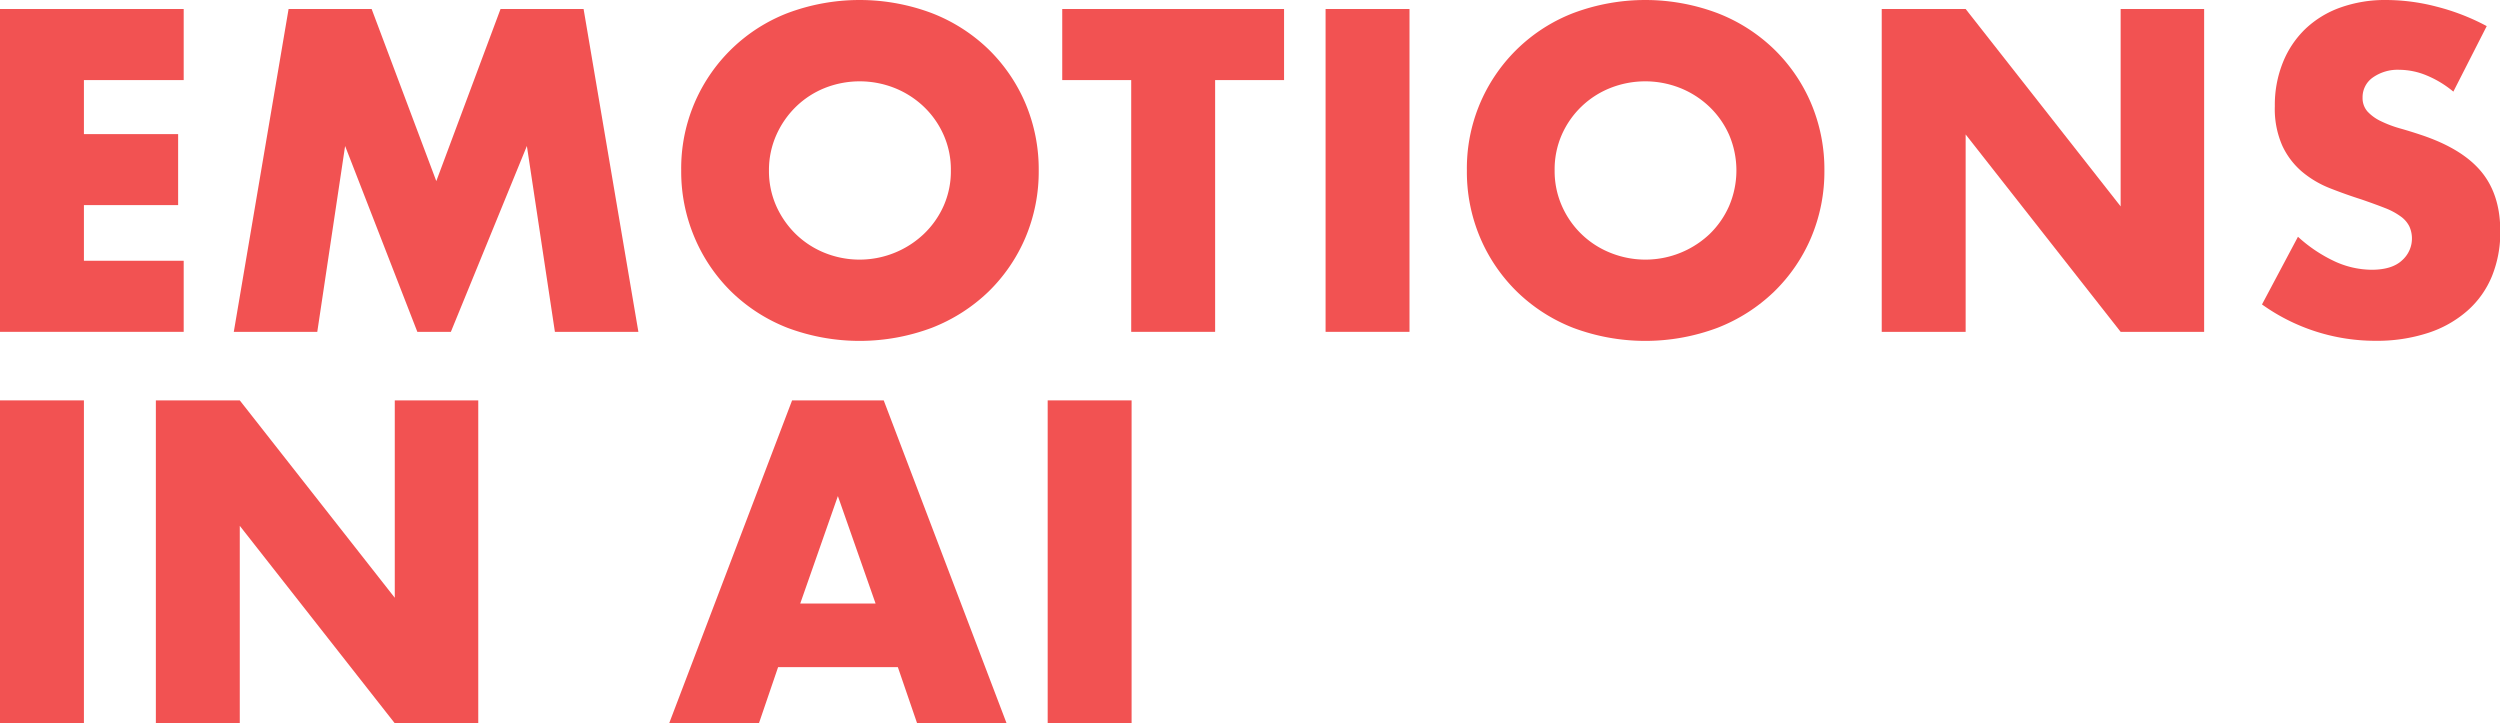
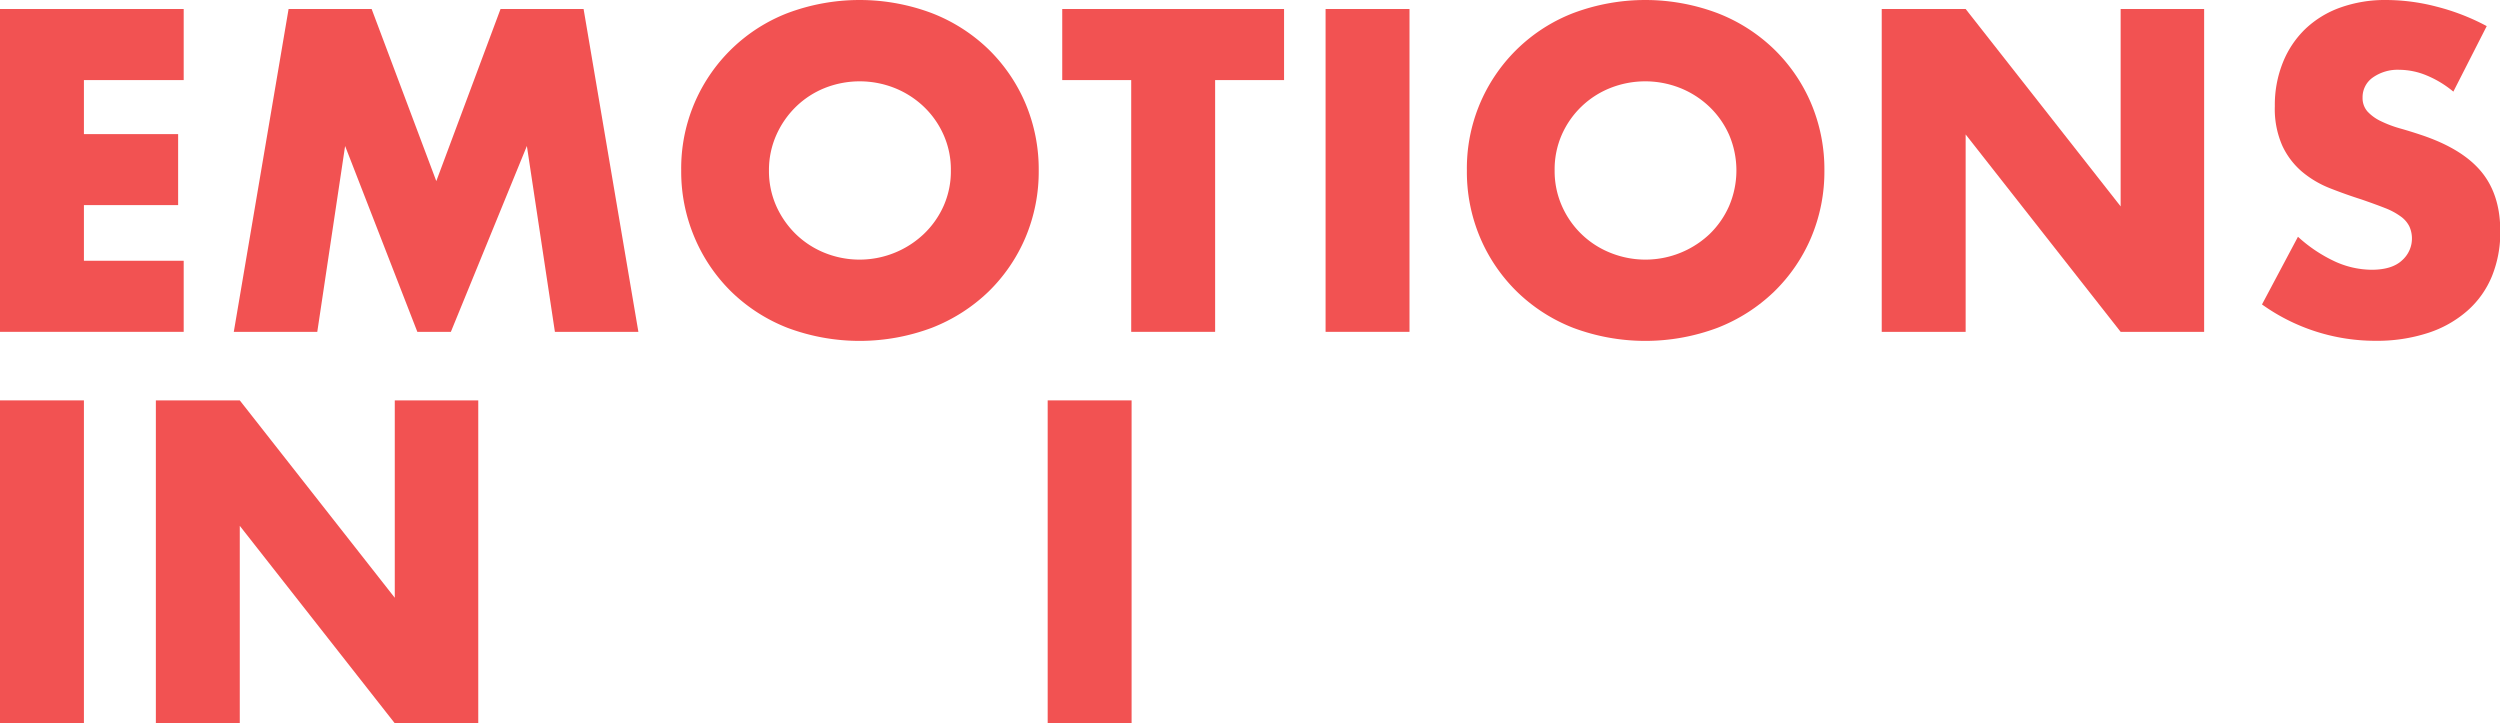
<svg xmlns="http://www.w3.org/2000/svg" viewBox="0 0 521.94 150.99">
  <defs>
    <style>.cls-1{fill:#f25252;}</style>
  </defs>
  <title>EMOTIONS IN AI</title>
  <g id="Laag_2" data-name="Laag 2">
    <g id="background">
      <path class="cls-1" d="M38.35,16.72H17.52V28H37.19V42.82H17.52V54.44H38.35V69.28H0V1.88H38.35Z" />
      <path class="cls-1" d="M48.81,69.28,60.25,1.88H77.59l13.5,35.93L104.5,1.88h17.34l11.44,67.4H115.85L110,30.48,94.13,69.28h-7L72.05,30.48l-5.81,38.8Z" />
      <path class="cls-1" d="M142.22,35.58A34.73,34.73,0,0,1,164.43,2.73a42.79,42.79,0,0,1,30.08,0,35.4,35.4,0,0,1,11.85,7.55,34.75,34.75,0,0,1,7.73,11.31,35.32,35.32,0,0,1,2.77,14,35.35,35.35,0,0,1-2.77,14,34.75,34.75,0,0,1-7.73,11.31,35.72,35.72,0,0,1-11.85,7.55,42.94,42.94,0,0,1-30.08,0,35.17,35.17,0,0,1-11.75-7.55A34.8,34.8,0,0,1,145,49.57,35.18,35.18,0,0,1,142.22,35.58Zm18.32,0A18,18,0,0,0,162.06,43a19.07,19.07,0,0,0,4.11,5.9,18.66,18.66,0,0,0,6,3.89,19.5,19.5,0,0,0,20.65-3.89A18.54,18.54,0,0,0,197,43a17.88,17.88,0,0,0,1.52-7.42A17.84,17.84,0,0,0,197,28.16a18.43,18.43,0,0,0-4.15-5.9,19.1,19.1,0,0,0-6.08-3.89,19.79,19.79,0,0,0-14.57,0,18.49,18.49,0,0,0-6,3.89,19,19,0,0,0-4.11,5.9A18,18,0,0,0,160.54,35.58Z" />
      <path class="cls-1" d="M253.69,16.72V69.28H236.17V16.72h-14.4V1.88h46.31V16.72Z" />
      <path class="cls-1" d="M294.27,1.88v67.4H276.75V1.88Z" />
      <path class="cls-1" d="M306.25,35.58A34.73,34.73,0,0,1,328.46,2.73a42.79,42.79,0,0,1,30.08,0,35.26,35.26,0,0,1,11.84,7.55,34.63,34.63,0,0,1,7.74,11.31,35.32,35.32,0,0,1,2.77,14,35.35,35.35,0,0,1-2.77,14,34.63,34.63,0,0,1-7.74,11.31,35.57,35.57,0,0,1-11.84,7.55,42.94,42.94,0,0,1-30.08,0,35.17,35.17,0,0,1-11.75-7.55A34.8,34.8,0,0,1,309,49.57,35.18,35.18,0,0,1,306.25,35.58Zm18.32,0A18,18,0,0,0,326.09,43a18.54,18.54,0,0,0,10.15,9.79,19.5,19.5,0,0,0,20.65-3.89A18.54,18.54,0,0,0,361,43a18.87,18.87,0,0,0,0-14.84,18.43,18.43,0,0,0-4.15-5.9,19.1,19.1,0,0,0-6.08-3.89,19.79,19.79,0,0,0-14.57,0,18.54,18.54,0,0,0-10.15,9.79A18,18,0,0,0,324.57,35.58Z" />
      <path class="cls-1" d="M392.86,69.28V1.88h17.52l32.36,41.21V1.88h17.43v67.4H442.74L410.38,28.07V69.28Z" />
      <path class="cls-1" d="M512.2,19.13a21.63,21.63,0,0,0-5.72-3.44,15.12,15.12,0,0,0-5.54-1.12,9,9,0,0,0-5.55,1.61,5,5,0,0,0-2.14,4.2,4.2,4.2,0,0,0,1.07,2.95,9.14,9.14,0,0,0,2.82,2,23.89,23.89,0,0,0,3.93,1.48c1.46.41,2.91.86,4.34,1.34Q514,31,518,35.8t4,12.47a24.32,24.32,0,0,1-1.74,9.39,19.45,19.45,0,0,1-5.1,7.19,23.34,23.34,0,0,1-8.22,4.65,34.34,34.34,0,0,1-11,1.65,40.64,40.64,0,0,1-23.69-7.59l7.51-14.13a30.3,30.3,0,0,0,7.78,5.19,18.71,18.71,0,0,0,7.6,1.7q4.29,0,6.39-2A6.09,6.09,0,0,0,503,47.24a5.67,5.67,0,0,0-1.79-2.05,14.2,14.2,0,0,0-3.26-1.75c-1.34-.53-3-1.13-4.87-1.78q-3.4-1.08-6.66-2.37a21.05,21.05,0,0,1-5.81-3.44,16,16,0,0,1-4.11-5.41,19,19,0,0,1-1.57-8.27,23.71,23.71,0,0,1,1.66-9.07,20.06,20.06,0,0,1,4.65-7,20.63,20.63,0,0,1,7.33-4.51A27.74,27.74,0,0,1,498.25,0a42.13,42.13,0,0,1,10.46,1.39,46.27,46.27,0,0,1,10.46,4.06Z" />
      <path class="cls-1" d="M17.52,83.59V151H0V83.59Z" />
      <path class="cls-1" d="M32.54,151V83.59H50.06L82.42,124.8V83.59H99.85V151H82.42L50.06,109.78V151Z" />
-       <path class="cls-1" d="M187.45,139.28h-25l-4,11.71H139.71l25.66-67.4H184.5L210.15,151H191.47ZM182.8,126l-7.87-22.43L167.07,126Z" />
      <path class="cls-1" d="M236.25,83.59V151H218.73V83.59Z" />
    </g>
  </g>
</svg>